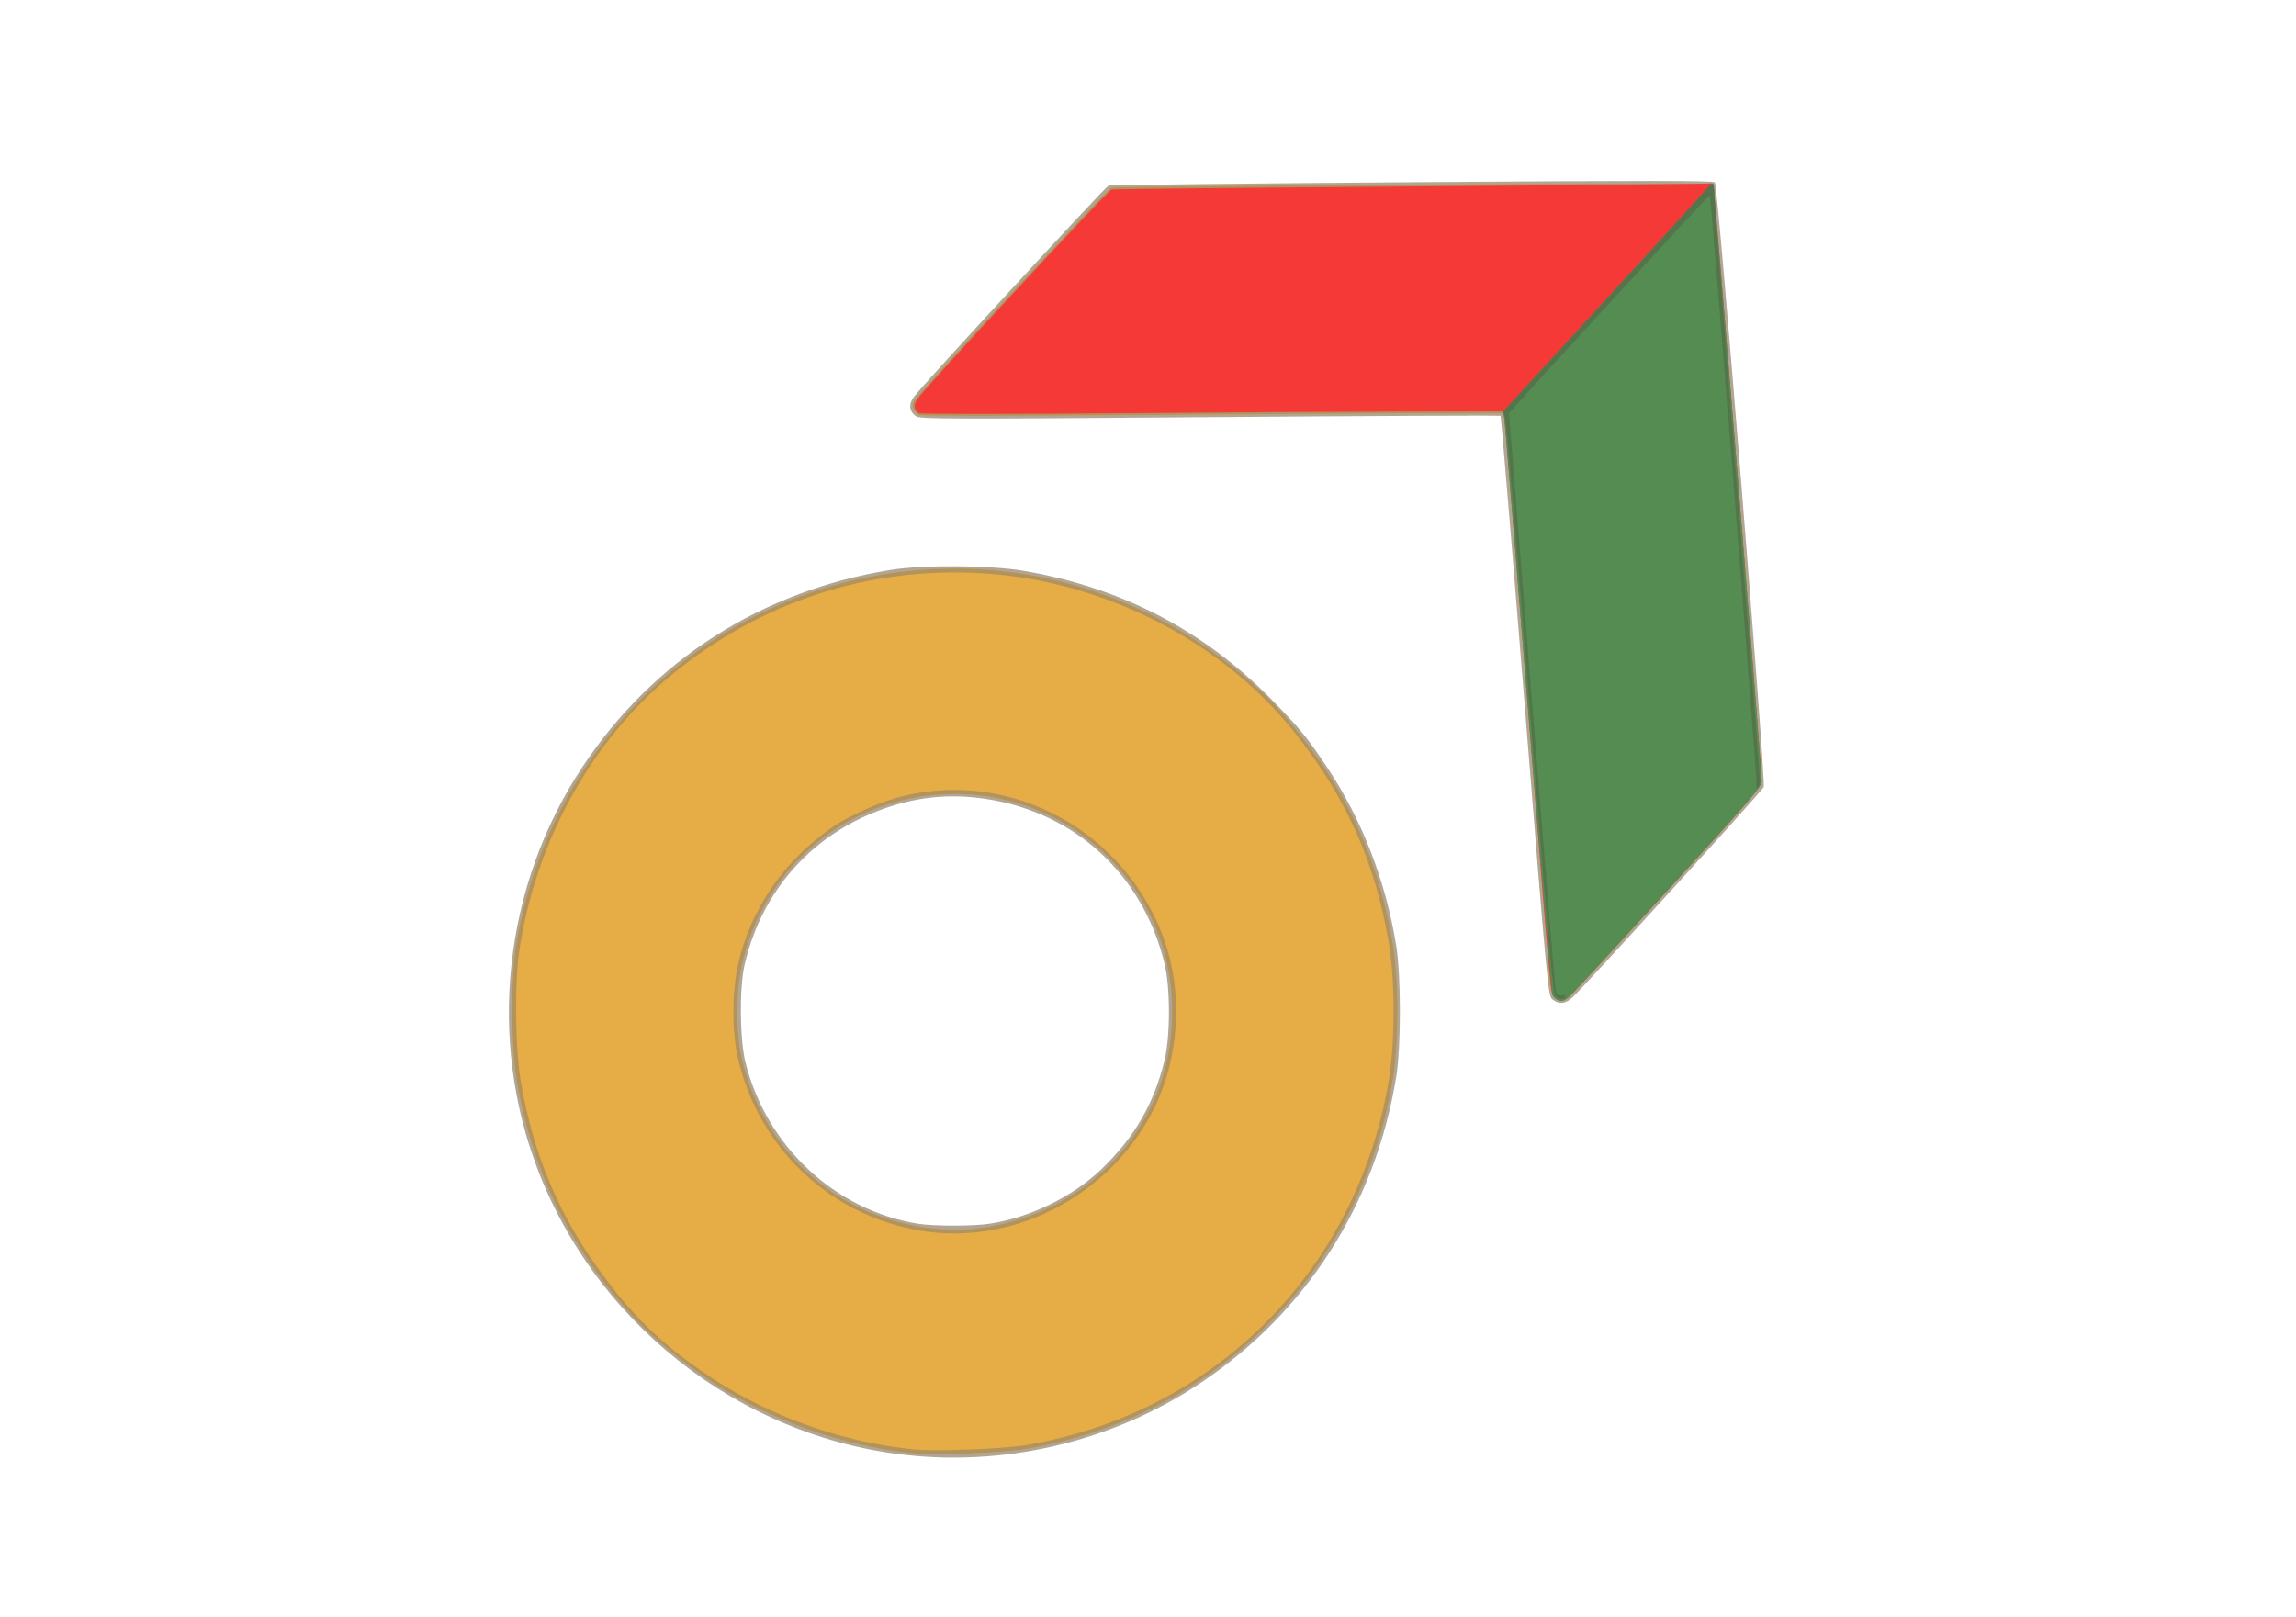
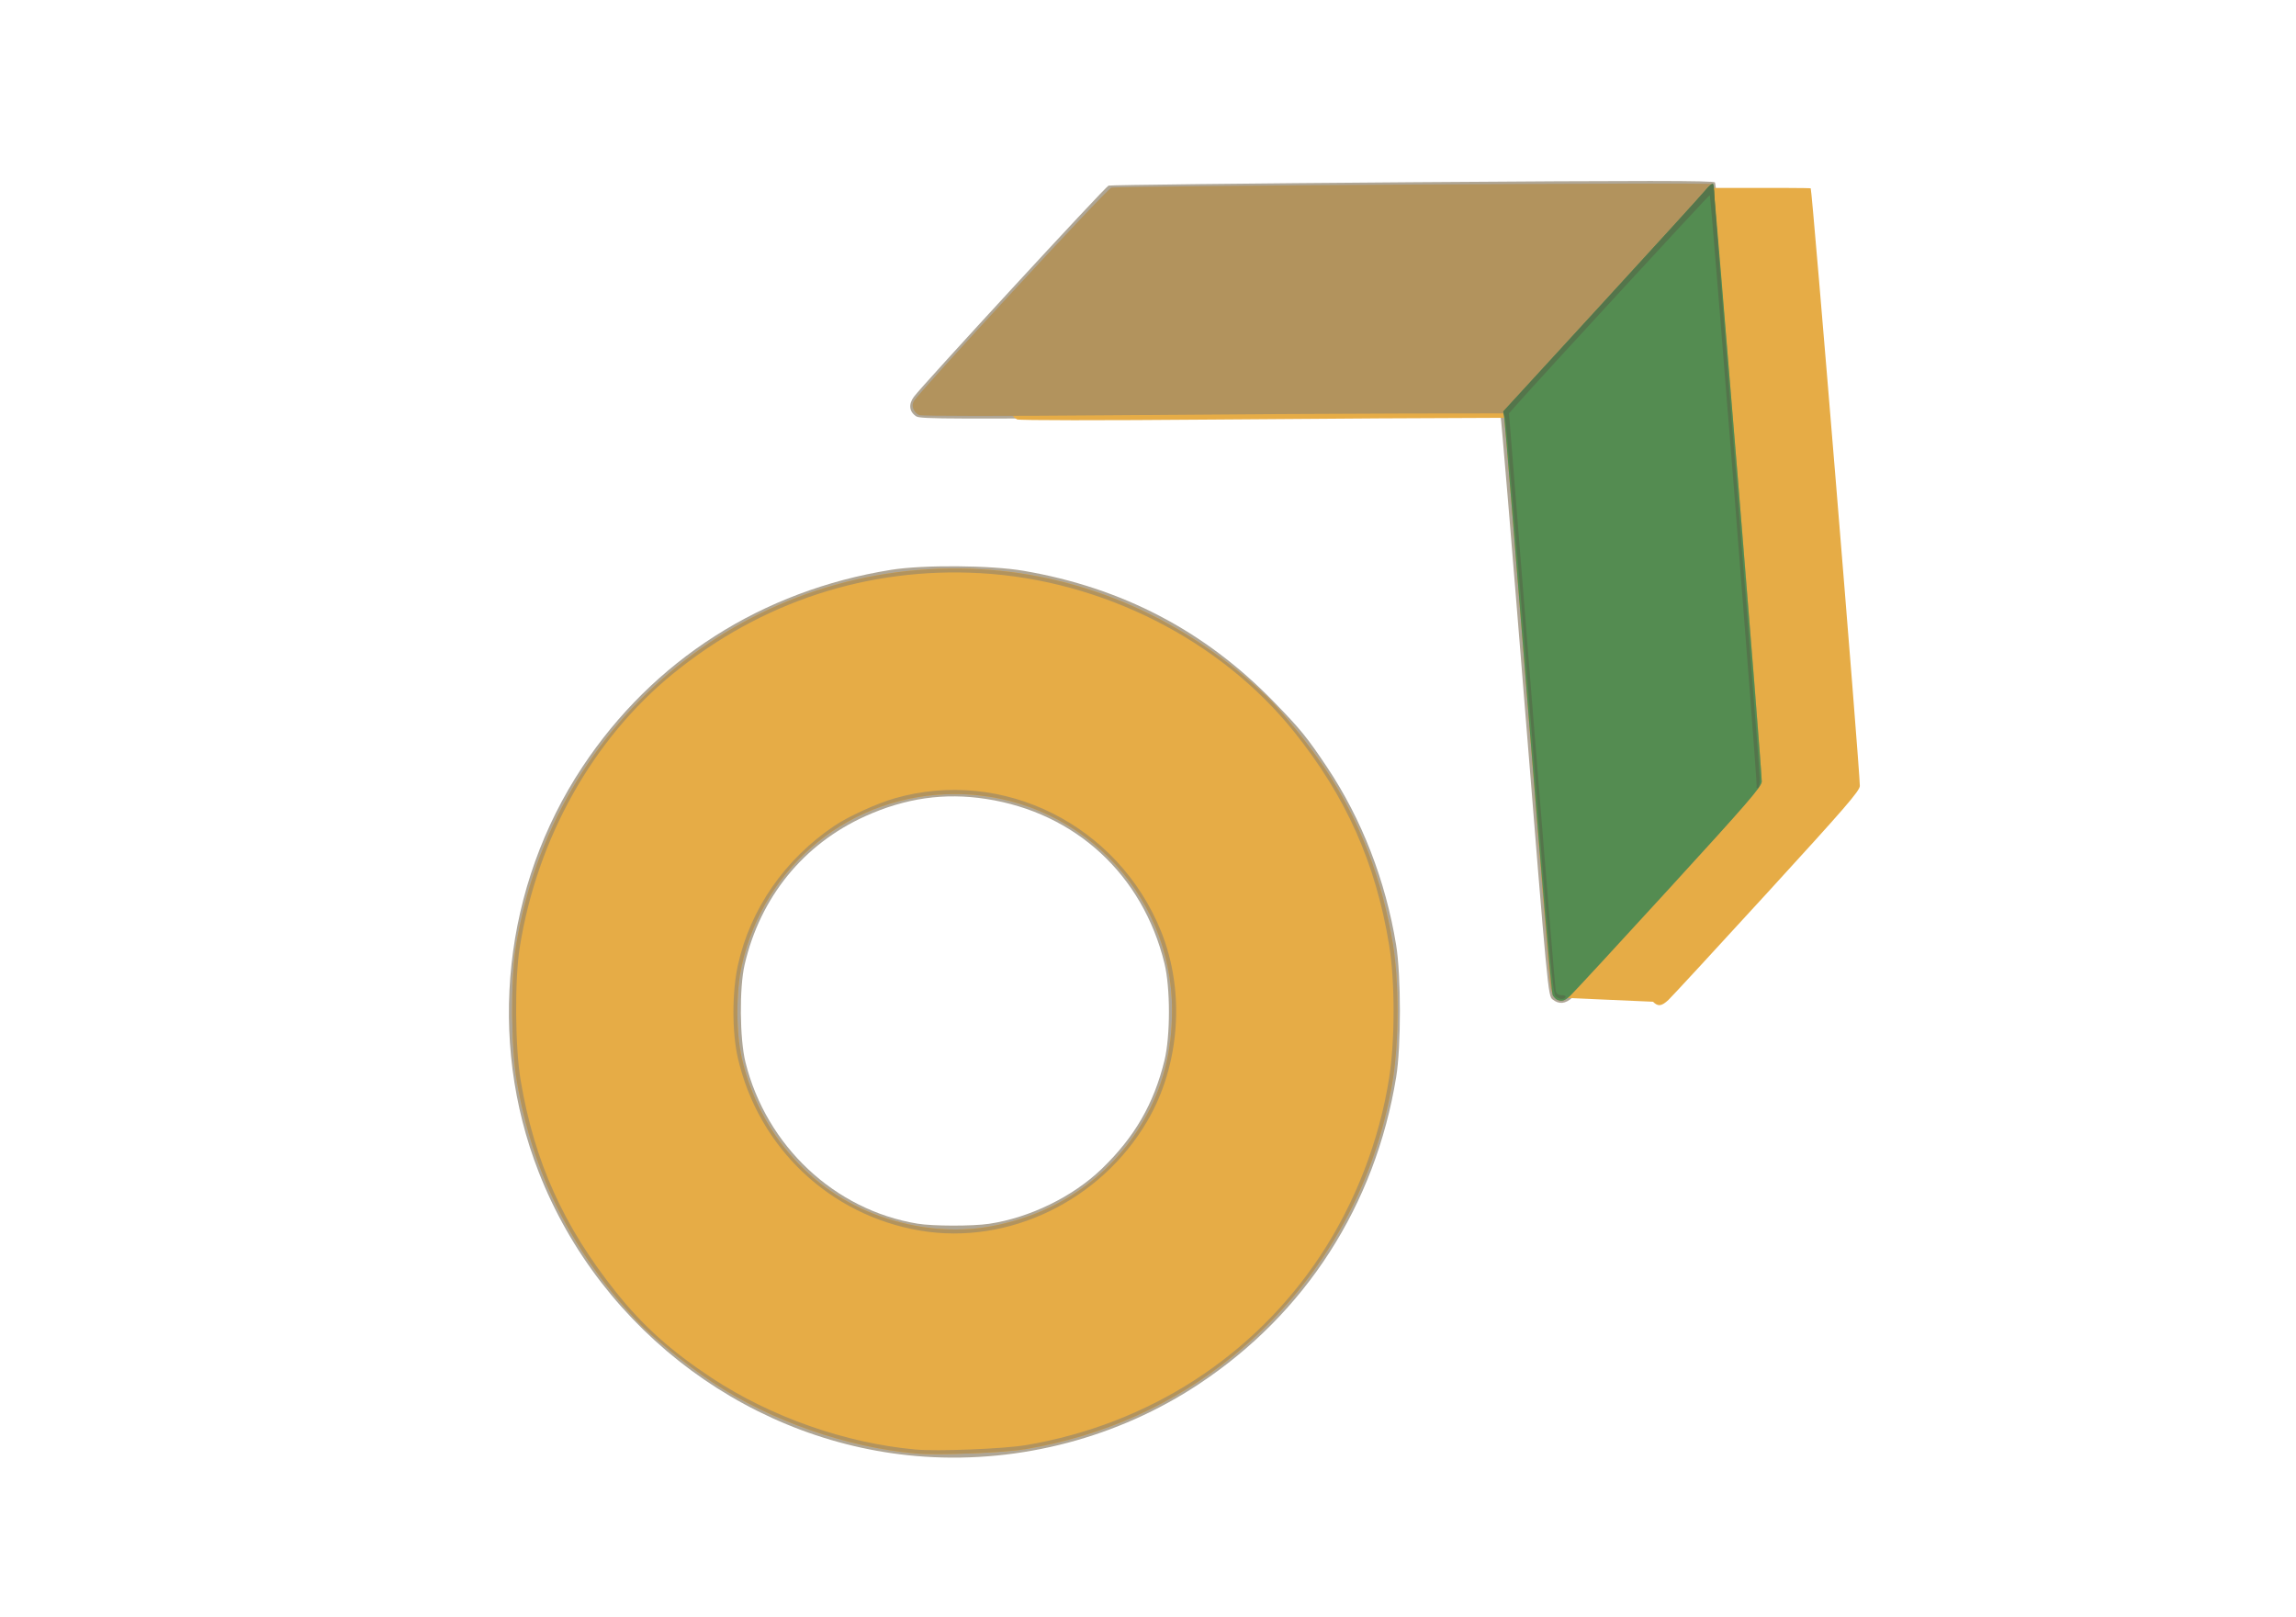
<svg xmlns="http://www.w3.org/2000/svg" version="1.1" id="svg1" width="776" height="546.667" viewBox="0 0 776 546.667">
  <defs id="defs1" />
  <g id="g1">
    <g id="g16" transform="translate(-19.231,-10.256)">
      <path style="display:none;fill:#fdfdfd" d="M 0,273.333 V 0 H 388 776 V 273.333 546.667 H 388 0 Z" id="path22" />
      <path style="display:inline;fill:#afa696" d="m 331.667,502.667 c -57.639,-3.859 -109.16,-41.876 -130.361,-96.191 -17.527,-44.903 -11.937,-96.667 14.795,-137.009 23.919,-36.097 60.634,-59.546 104.232,-66.572 10.852,-1.749 33.732,-1.585 44.857,0.321 33.377,5.718 61.272,20.312 84.505,44.211 9.106,9.367 11.369,12.148 18.135,22.288 11.657,17.47 19.696,38.188 23.261,59.952 1.688,10.305 1.701,34.362 0.023,44.667 -7.043,43.253 -30.654,79.974 -66.781,103.861 -27.167,17.963 -60.079,26.654 -92.667,24.473 z m 21.872,-78.719 c 13.73,-2.056 28.272,-9.146 38.013,-18.531 11.12,-10.715 17.638,-21.965 21.24,-36.663 2.018,-8.235 2.018,-24.608 0,-32.843 -7.35,-29.987 -30.08,-50.942 -60.288,-55.581 -14.128,-2.17 -27.27,-0.29 -40.838,5.842 -20.91,9.449 -35.482,27.381 -40.763,50.161 -1.817,7.836 -1.671,25.164 0.278,33 7.041,28.311 30.109,49.959 58.152,54.574 5.236,0.862 18.576,0.884 24.206,0.041 z m 190.417,-75.85 c -1.507,-1.22 -1.621,-2.425 -9.381,-99.085 -4.321,-53.818 -8.004,-97.998 -8.185,-98.179 -0.181,-0.181 -44.333,0.015 -98.116,0.436 -87.752,0.687 -97.947,0.66 -99.353,-0.261 -2.397,-1.571 -2.707,-4.014 -0.835,-6.595 2.725,-3.758 64.658,-70.968 65.8,-71.407 0.597,-0.229 46.777,-0.749 102.623,-1.156 78.89,-0.574 101.716,-0.561 102.338,0.061 1.013,1.013 17.265,202.378 16.496,204.385 -0.491,1.28 -60.413,67.202 -64.722,71.202 -2.3,2.135 -4.521,2.335 -6.665,0.598 z" id="path21" />
-       <path style="display:inline;fill:#e6ac46" d="M 328.667,501.588 C 305.171,499.47 279.696,490.541 260,477.518 c -8.824,-5.834 -20.421,-15.307 -25.822,-21.092 -21.909,-23.467 -35.02,-49.757 -40.275,-80.76 -1.947,-11.487 -2.104,-34.131 -0.313,-45.333 12.371,-77.399 79.591,-132.025 157.077,-127.648 35.639,2.013 69.615,17.105 96.572,42.897 5.4,5.166 15.081,17.196 20.456,25.417 11.411,17.456 18.739,36.688 22.354,58.667 2.011,12.225 2.019,32.276 0.018,44.974 -5.832,37.023 -24.922,70.197 -54.097,94.01 -20.029,16.348 -43.711,26.992 -69.97,31.45 -7.448,1.264 -29.89,2.159 -37.333,1.488 z m 24.062,-76.551 c 22.685,-3.719 41.542,-16.452 52.836,-35.673 6.592,-11.22 9.779,-23.403 9.801,-37.464 0.062,-40.442 -32.637,-73.133 -73.238,-73.22 -34.975,-0.075 -64.585,23.705 -72.202,57.987 -1.968,8.859 -1.964,22.546 0.01,31.197 5.968,26.16 24.619,46.704 49.408,54.424 11.4,3.55 22.782,4.488 33.385,2.75 z m 192.035,-77.607 c -0.786,-0.786 -1.387,-2.666 -1.651,-5.167 -0.228,-2.162 -3.729,-45.63 -7.78,-96.597 -4.051,-50.967 -7.513,-93.342 -7.695,-94.167 l -0.33,-1.5 -32.821,0.039 c -18.051,0.022 -62.221,0.285 -98.154,0.586 -38.716,0.324 -65.802,0.302 -66.485,-0.054 -1.886,-0.985 -2.674,-3.028 -1.799,-4.664 1.58,-2.953 65.365,-71.901 66.808,-72.217 2.771,-0.606 202.625,-1.807 203.211,-1.222 0.494,0.494 16.598,196.467 16.598,201.986 0,1.66 -4.851,7.266 -31.368,36.254 -17.253,18.86 -32.257,35.116 -33.344,36.124 -2.319,2.152 -3.5,2.288 -5.191,0.597 z" id="path20" />
+       <path style="display:inline;fill:#e6ac46" d="M 328.667,501.588 C 305.171,499.47 279.696,490.541 260,477.518 c -8.824,-5.834 -20.421,-15.307 -25.822,-21.092 -21.909,-23.467 -35.02,-49.757 -40.275,-80.76 -1.947,-11.487 -2.104,-34.131 -0.313,-45.333 12.371,-77.399 79.591,-132.025 157.077,-127.648 35.639,2.013 69.615,17.105 96.572,42.897 5.4,5.166 15.081,17.196 20.456,25.417 11.411,17.456 18.739,36.688 22.354,58.667 2.011,12.225 2.019,32.276 0.018,44.974 -5.832,37.023 -24.922,70.197 -54.097,94.01 -20.029,16.348 -43.711,26.992 -69.97,31.45 -7.448,1.264 -29.89,2.159 -37.333,1.488 z m 24.062,-76.551 c 22.685,-3.719 41.542,-16.452 52.836,-35.673 6.592,-11.22 9.779,-23.403 9.801,-37.464 0.062,-40.442 -32.637,-73.133 -73.238,-73.22 -34.975,-0.075 -64.585,23.705 -72.202,57.987 -1.968,8.859 -1.964,22.546 0.01,31.197 5.968,26.16 24.619,46.704 49.408,54.424 11.4,3.55 22.782,4.488 33.385,2.75 z m 192.035,-77.607 c -0.786,-0.786 -1.387,-2.666 -1.651,-5.167 -0.228,-2.162 -3.729,-45.63 -7.78,-96.597 -4.051,-50.967 -7.513,-93.342 -7.695,-94.167 c -18.051,0.022 -62.221,0.285 -98.154,0.586 -38.716,0.324 -65.802,0.302 -66.485,-0.054 -1.886,-0.985 -2.674,-3.028 -1.799,-4.664 1.58,-2.953 65.365,-71.901 66.808,-72.217 2.771,-0.606 202.625,-1.807 203.211,-1.222 0.494,0.494 16.598,196.467 16.598,201.986 0,1.66 -4.851,7.266 -31.368,36.254 -17.253,18.86 -32.257,35.116 -33.344,36.124 -2.319,2.152 -3.5,2.288 -5.191,0.597 z" id="path20" />
      <path style="display:inline;fill:#b2935d" d="M 328.667,501.588 C 305.171,499.47 279.696,490.541 260,477.518 c -8.824,-5.834 -20.421,-15.307 -25.822,-21.092 -21.909,-23.467 -35.02,-49.757 -40.275,-80.76 -1.947,-11.487 -2.104,-34.131 -0.313,-45.333 12.371,-77.399 79.591,-132.025 157.077,-127.648 35.639,2.013 69.615,17.105 96.572,42.897 5.4,5.166 15.081,17.196 20.456,25.417 11.411,17.456 18.739,36.688 22.354,58.667 2.011,12.225 2.019,32.276 0.018,44.974 -5.832,37.023 -24.922,70.197 -54.097,94.01 -20.029,16.348 -43.711,26.992 -69.97,31.45 -7.448,1.264 -29.89,2.159 -37.333,1.488 z M 366,498.767 c 41.403,-7.028 76.941,-29.918 99.523,-64.1 11.754,-17.791 19.86,-38.755 23.211,-60.026 2,-12.699 1.992,-32.75 -0.018,-44.974 -4.559,-27.717 -14.49,-50.002 -32.086,-72 -24.854,-31.071 -64.86,-51.326 -105.962,-53.648 -37.983,-2.146 -74,9.606 -103.855,33.886 -27.153,22.082 -46.014,55.68 -51.888,92.428 -1.79,11.202 -1.634,33.846 0.313,45.333 4.633,27.331 14.477,49.173 32.151,71.333 9.145,11.467 18.612,19.957 32.399,29.053 20.022,13.211 45.238,22.071 68.881,24.202 7.443,0.671 29.886,-0.224 37.333,-1.488 z m -35.667,-72.49 c -30.597,-5.129 -54.801,-28.051 -61.744,-58.474 -1.982,-8.685 -1.958,-22.29 0.057,-31.371 4.197,-18.924 15.84,-35.726 32.564,-46.994 4.759,-3.207 14.353,-7.584 20.457,-9.333 36.554,-10.477 75.462,8.981 89.986,45.001 8.217,20.377 6.383,45.321 -4.721,64.228 -15.798,26.899 -46.934,41.916 -76.599,36.943 z m 22.395,-1.239 c 22.685,-3.719 41.542,-16.452 52.836,-35.673 6.592,-11.22 9.779,-23.403 9.801,-37.464 0.062,-40.442 -32.637,-73.133 -73.238,-73.22 -34.975,-0.075 -64.585,23.705 -72.202,57.987 -1.968,8.859 -1.964,22.546 0.01,31.197 5.968,26.16 24.619,46.704 49.408,54.424 11.4,3.55 22.782,4.488 33.385,2.75 z m 192.035,-77.607 c -0.786,-0.786 -1.387,-2.666 -1.651,-5.167 -0.228,-2.162 -3.729,-45.63 -7.78,-96.597 -4.051,-50.967 -7.513,-93.342 -7.695,-94.167 l -0.33,-1.5 -32.821,0.039 c -18.051,0.022 -62.221,0.285 -98.154,0.586 -38.716,0.324 -65.802,0.302 -66.485,-0.054 -1.886,-0.985 -2.674,-3.028 -1.799,-4.664 1.58,-2.953 65.365,-71.901 66.808,-72.217 2.771,-0.606 202.625,-1.807 203.211,-1.222 0.494,0.494 16.598,196.467 16.598,201.986 0,1.66 -4.851,7.266 -31.368,36.254 -17.253,18.86 -32.257,35.116 -33.344,36.124 -2.319,2.152 -3.5,2.288 -5.191,0.597 z" id="path19" />
-       <path style="display:inline;fill:#f53936" d="m 544.754,347.42 c -1.567,-1.567 -0.744,7.318 -9.424,-101.754 -4.027,-50.6 -7.487,-92.975 -7.689,-94.167 l -0.367,-2.167 -32.803,0.039 c -18.042,0.022 -62.203,0.285 -98.136,0.586 -35.933,0.301 -65.823,0.292 -66.422,-0.021 -1.741,-0.908 -2.026,-2.635 -0.757,-4.578 2.492,-3.813 64.503,-70.747 65.804,-71.028 0.756,-0.163 46.517,-0.629 101.691,-1.035 55.174,-0.406 100.529,-0.869 100.787,-1.028 0.259,-0.16 0.639,-0.017 0.846,0.317 0.366,0.592 16.383,197.955 16.383,201.869 0,1.66 -4.851,7.266 -31.368,36.254 -17.253,18.86 -32.257,35.116 -33.344,36.124 -2.322,2.155 -3.5,2.288 -5.201,0.587 z" id="path18" />
      <path style="display:inline;fill:#548c51" d="m 545.492,348.223 c -0.463,-0.186 -1.139,-0.895 -1.503,-1.575 -0.364,-0.68 -4.099,-44.229 -8.301,-96.775 -4.201,-52.546 -7.804,-96.667 -8.006,-98.045 l -0.367,-2.506 33.176,-36.173 c 18.247,-19.895 34.116,-37.319 35.266,-38.72 1.15,-1.401 2.273,-2.252 2.496,-1.891 0.386,0.624 16.413,197.798 16.413,201.917 0,1.66 -4.851,7.266 -31.368,36.254 -17.253,18.86 -32.257,35.116 -33.344,36.124 -1.941,1.801 -2.787,2.064 -4.462,1.389 z" id="path17" />
      <path style="display:inline;fill:#54754b" d="m 545.09,347.148 c -1.034,-0.756 -2.024,-11.669 -8.814,-97.167 -4.207,-52.973 -7.956,-97.28 -8.331,-98.459 l -0.682,-2.144 33.257,-36.252 c 18.291,-19.938 34.117,-37.329 35.168,-38.646 1.051,-1.317 2.151,-2.246 2.445,-2.065 0.294,0.182 0.534,1.932 0.534,3.89 0,1.958 3.45,46.495 7.667,98.97 4.217,52.475 7.667,96.755 7.667,98.4 0,1.661 -0.314,2.991 -0.706,2.991 -0.388,0 -0.545,-0.261 -0.348,-0.58 C 613.299,275.517 597.537,76.648 597.105,76.216 596.922,76.033 540.184,137.604 531.786,147.099 l -2.547,2.88 7.73,96.844 c 4.251,53.264 7.878,97.519 8.06,98.344 0.237,1.075 0.81,1.5 2.023,1.5 0.959,0 1.515,0.289 1.281,0.667 -0.562,0.91 -1.846,0.837 -3.244,-0.185 z" id="path16" />
    </g>
  </g>
</svg>